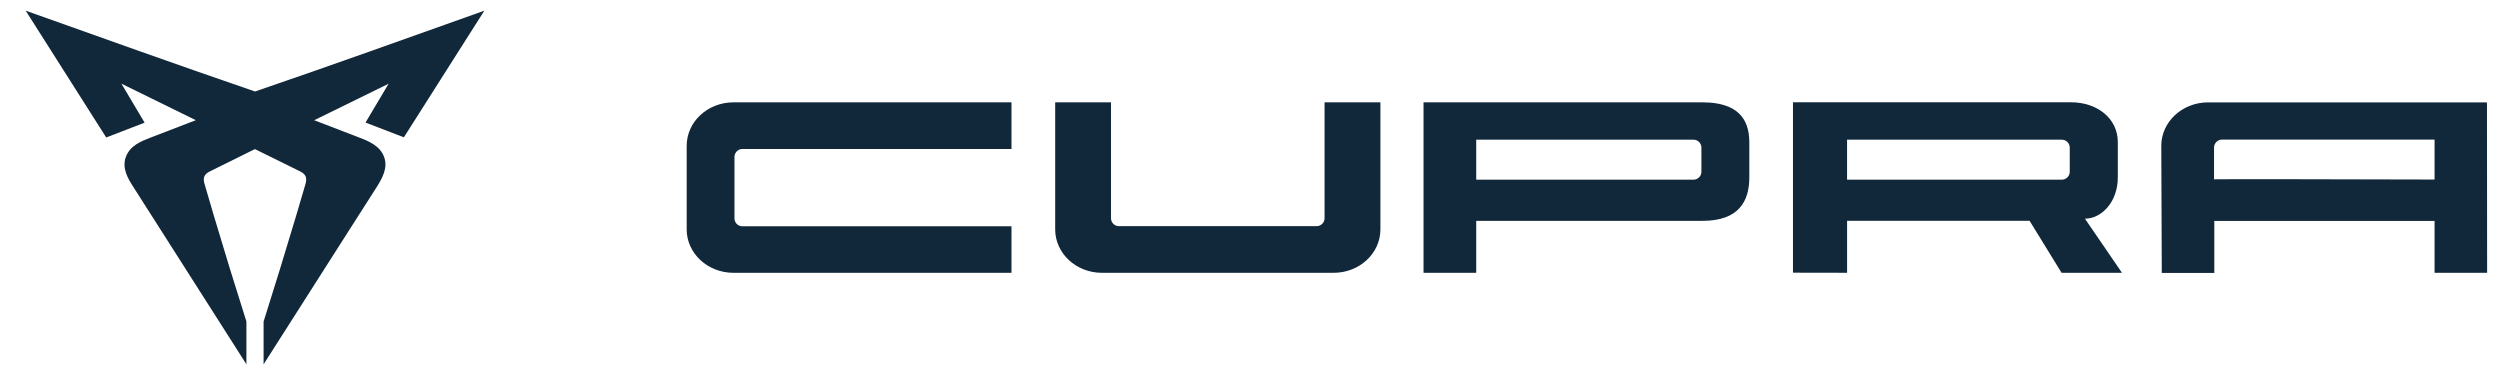
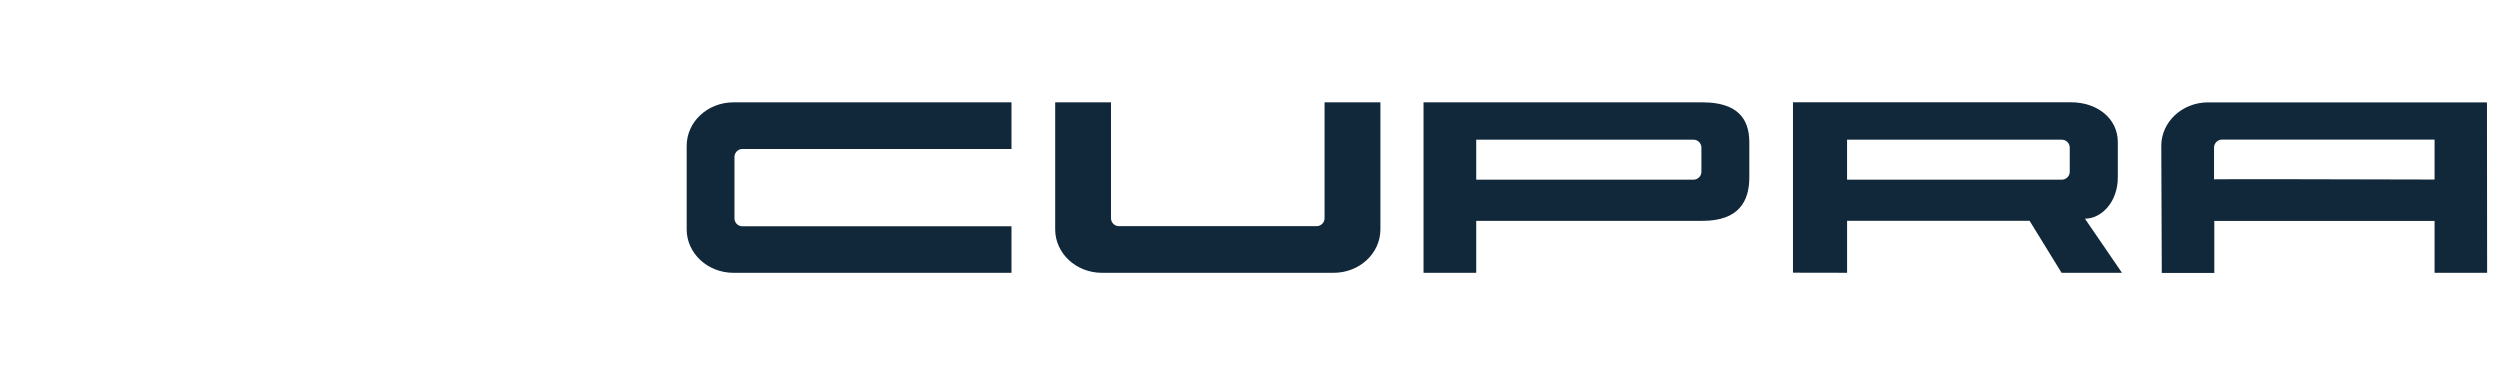
<svg xmlns="http://www.w3.org/2000/svg" width="80" height="12" viewBox="0 0 80 12" fill="none">
-   <path d="M12.436 2.679L10.054 3.847L11.507 4.406C11.805 4.52 12.161 4.668 12.291 5.022C12.422 5.376 12.228 5.705 12.055 5.985L11.259 7.23C10.318 8.707 9.377 10.183 8.435 11.658V10.29C8.796 9.149 9.147 8.008 9.487 6.869C9.584 6.543 9.679 6.218 9.774 5.893C9.831 5.696 9.794 5.578 9.605 5.485L8.157 4.771L6.714 5.485C6.526 5.578 6.488 5.696 6.547 5.892C6.64 6.217 6.736 6.543 6.833 6.868C7.173 8.012 7.523 9.153 7.885 10.288V11.657C6.942 10.181 6.001 8.706 5.062 7.229L4.267 5.983C4.091 5.708 3.895 5.384 4.028 5.02C4.163 4.656 4.515 4.52 4.815 4.404L6.266 3.846L3.885 2.677L4.627 3.925L3.399 4.399C2.539 3.049 1.681 1.696 0.822 0.342C3.266 1.211 5.71 2.088 8.161 2.928C10.615 2.088 13.056 1.212 15.499 0.342C14.643 1.694 13.785 3.045 12.924 4.394L11.697 3.922L12.439 2.673" fill="#11273A" />
  <path fill-rule="evenodd" clip-rule="evenodd" d="M57.375 8.726V3.273H66.274C67.1 3.273 67.77 3.781 67.77 4.548V5.676C67.77 6.464 67.248 6.998 66.718 6.998L67.903 8.729H65.97L64.947 7.066H59.107V8.729L57.376 8.726H57.375ZM59.106 4.469V5.749H65.968C66.108 5.755 66.227 5.645 66.232 5.505V4.714C66.226 4.573 66.108 4.465 65.968 4.47L59.106 4.469Z" fill="#11273A" />
  <path d="M54.481 3.275C55.58 3.275 55.978 3.782 55.978 4.55V5.678C55.978 6.445 55.637 7.067 54.481 7.067H47.239V8.73H45.553V3.275H54.481ZM47.239 5.749H54.182C54.322 5.755 54.44 5.645 54.445 5.505V4.714C54.439 4.573 54.322 4.465 54.182 4.47H47.239V5.749ZM79.588 8.73H77.906V7.07H70.858V8.733H69.177L69.161 4.666C69.161 3.899 69.832 3.276 70.659 3.276H79.557C79.572 3.288 79.582 3.282 79.583 3.276L79.588 8.73ZM77.906 5.745V4.467H71.114C70.973 4.463 70.856 4.572 70.849 4.711V5.738C70.849 5.727 75.482 5.739 77.906 5.745ZM44.173 3.274V7.34C44.173 8.108 43.503 8.73 42.676 8.73H35.263C34.436 8.73 33.766 8.108 33.766 7.34V3.275H35.552V6.993C35.558 7.133 35.675 7.243 35.815 7.237H42.122C42.261 7.242 42.38 7.133 42.386 6.993V3.275L44.174 3.274H44.173ZM32.368 8.73H23.471C22.645 8.73 21.974 8.108 21.974 7.34V4.665C21.974 3.897 22.645 3.275 23.471 3.275H32.368V4.767H23.77C23.63 4.761 23.511 4.869 23.503 5.009V6.998C23.509 7.138 23.627 7.247 23.766 7.241H32.368V8.73L32.368 8.73Z" fill="#11273A" />
</svg>